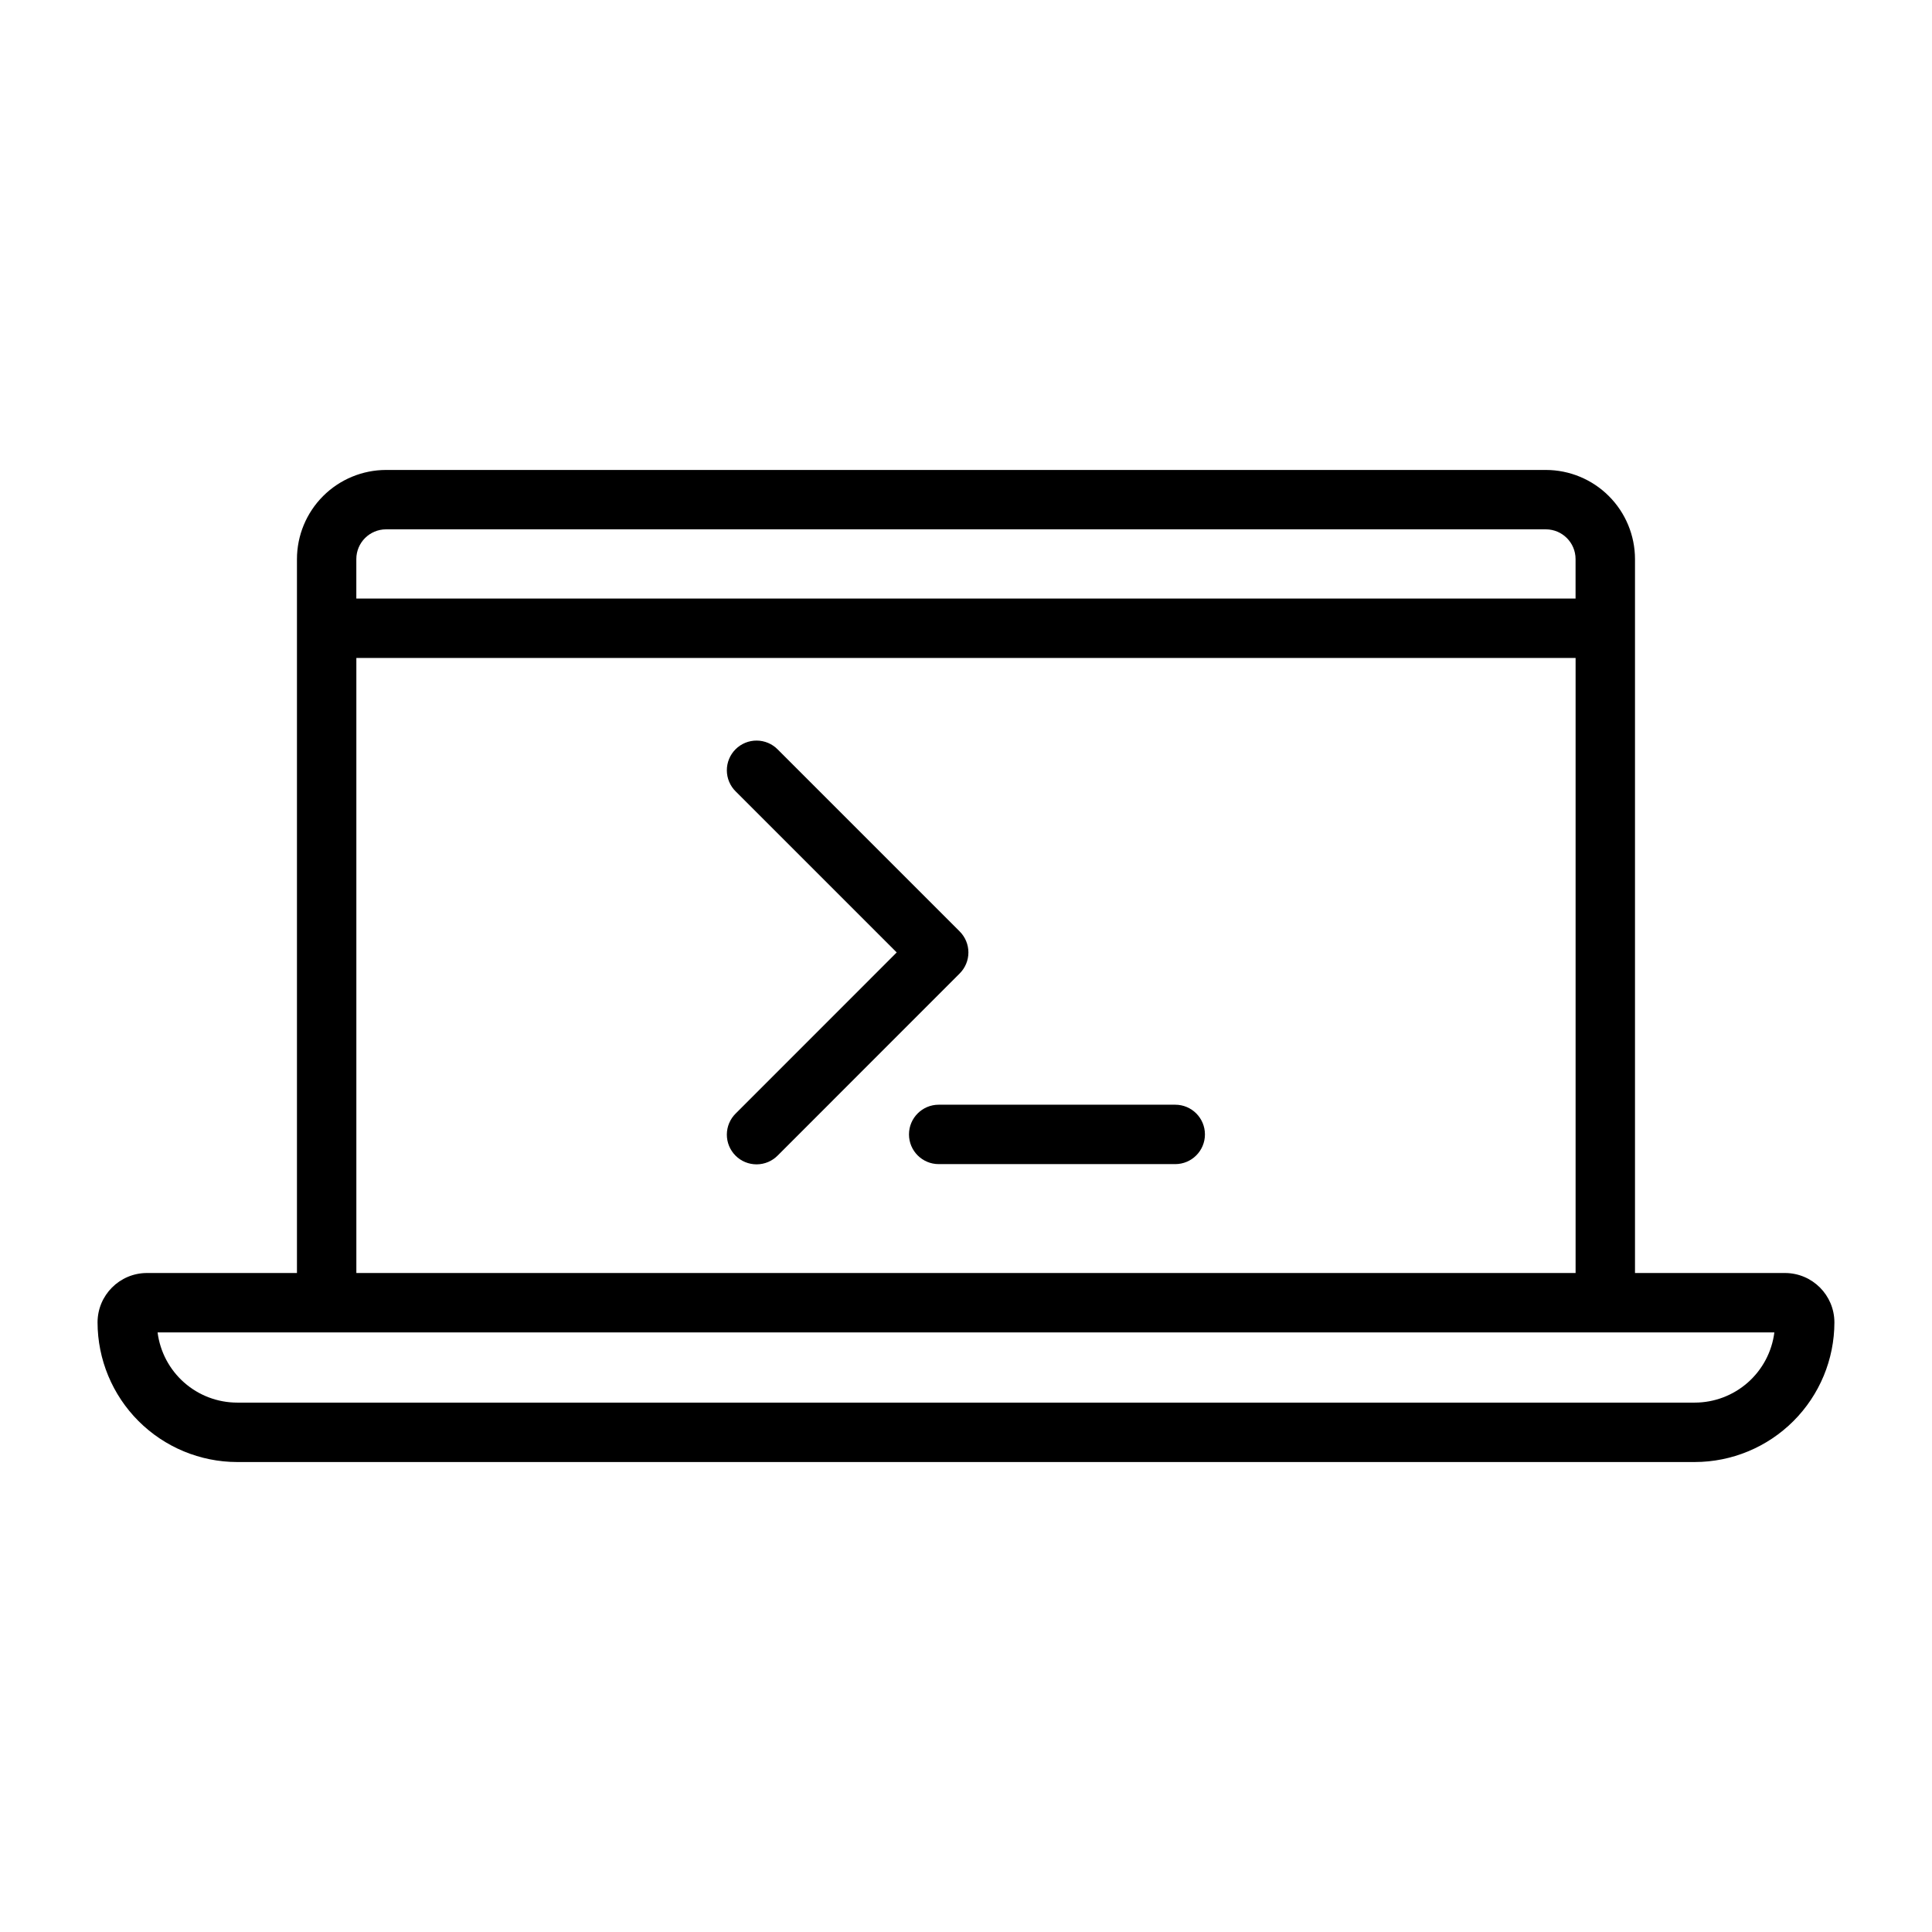
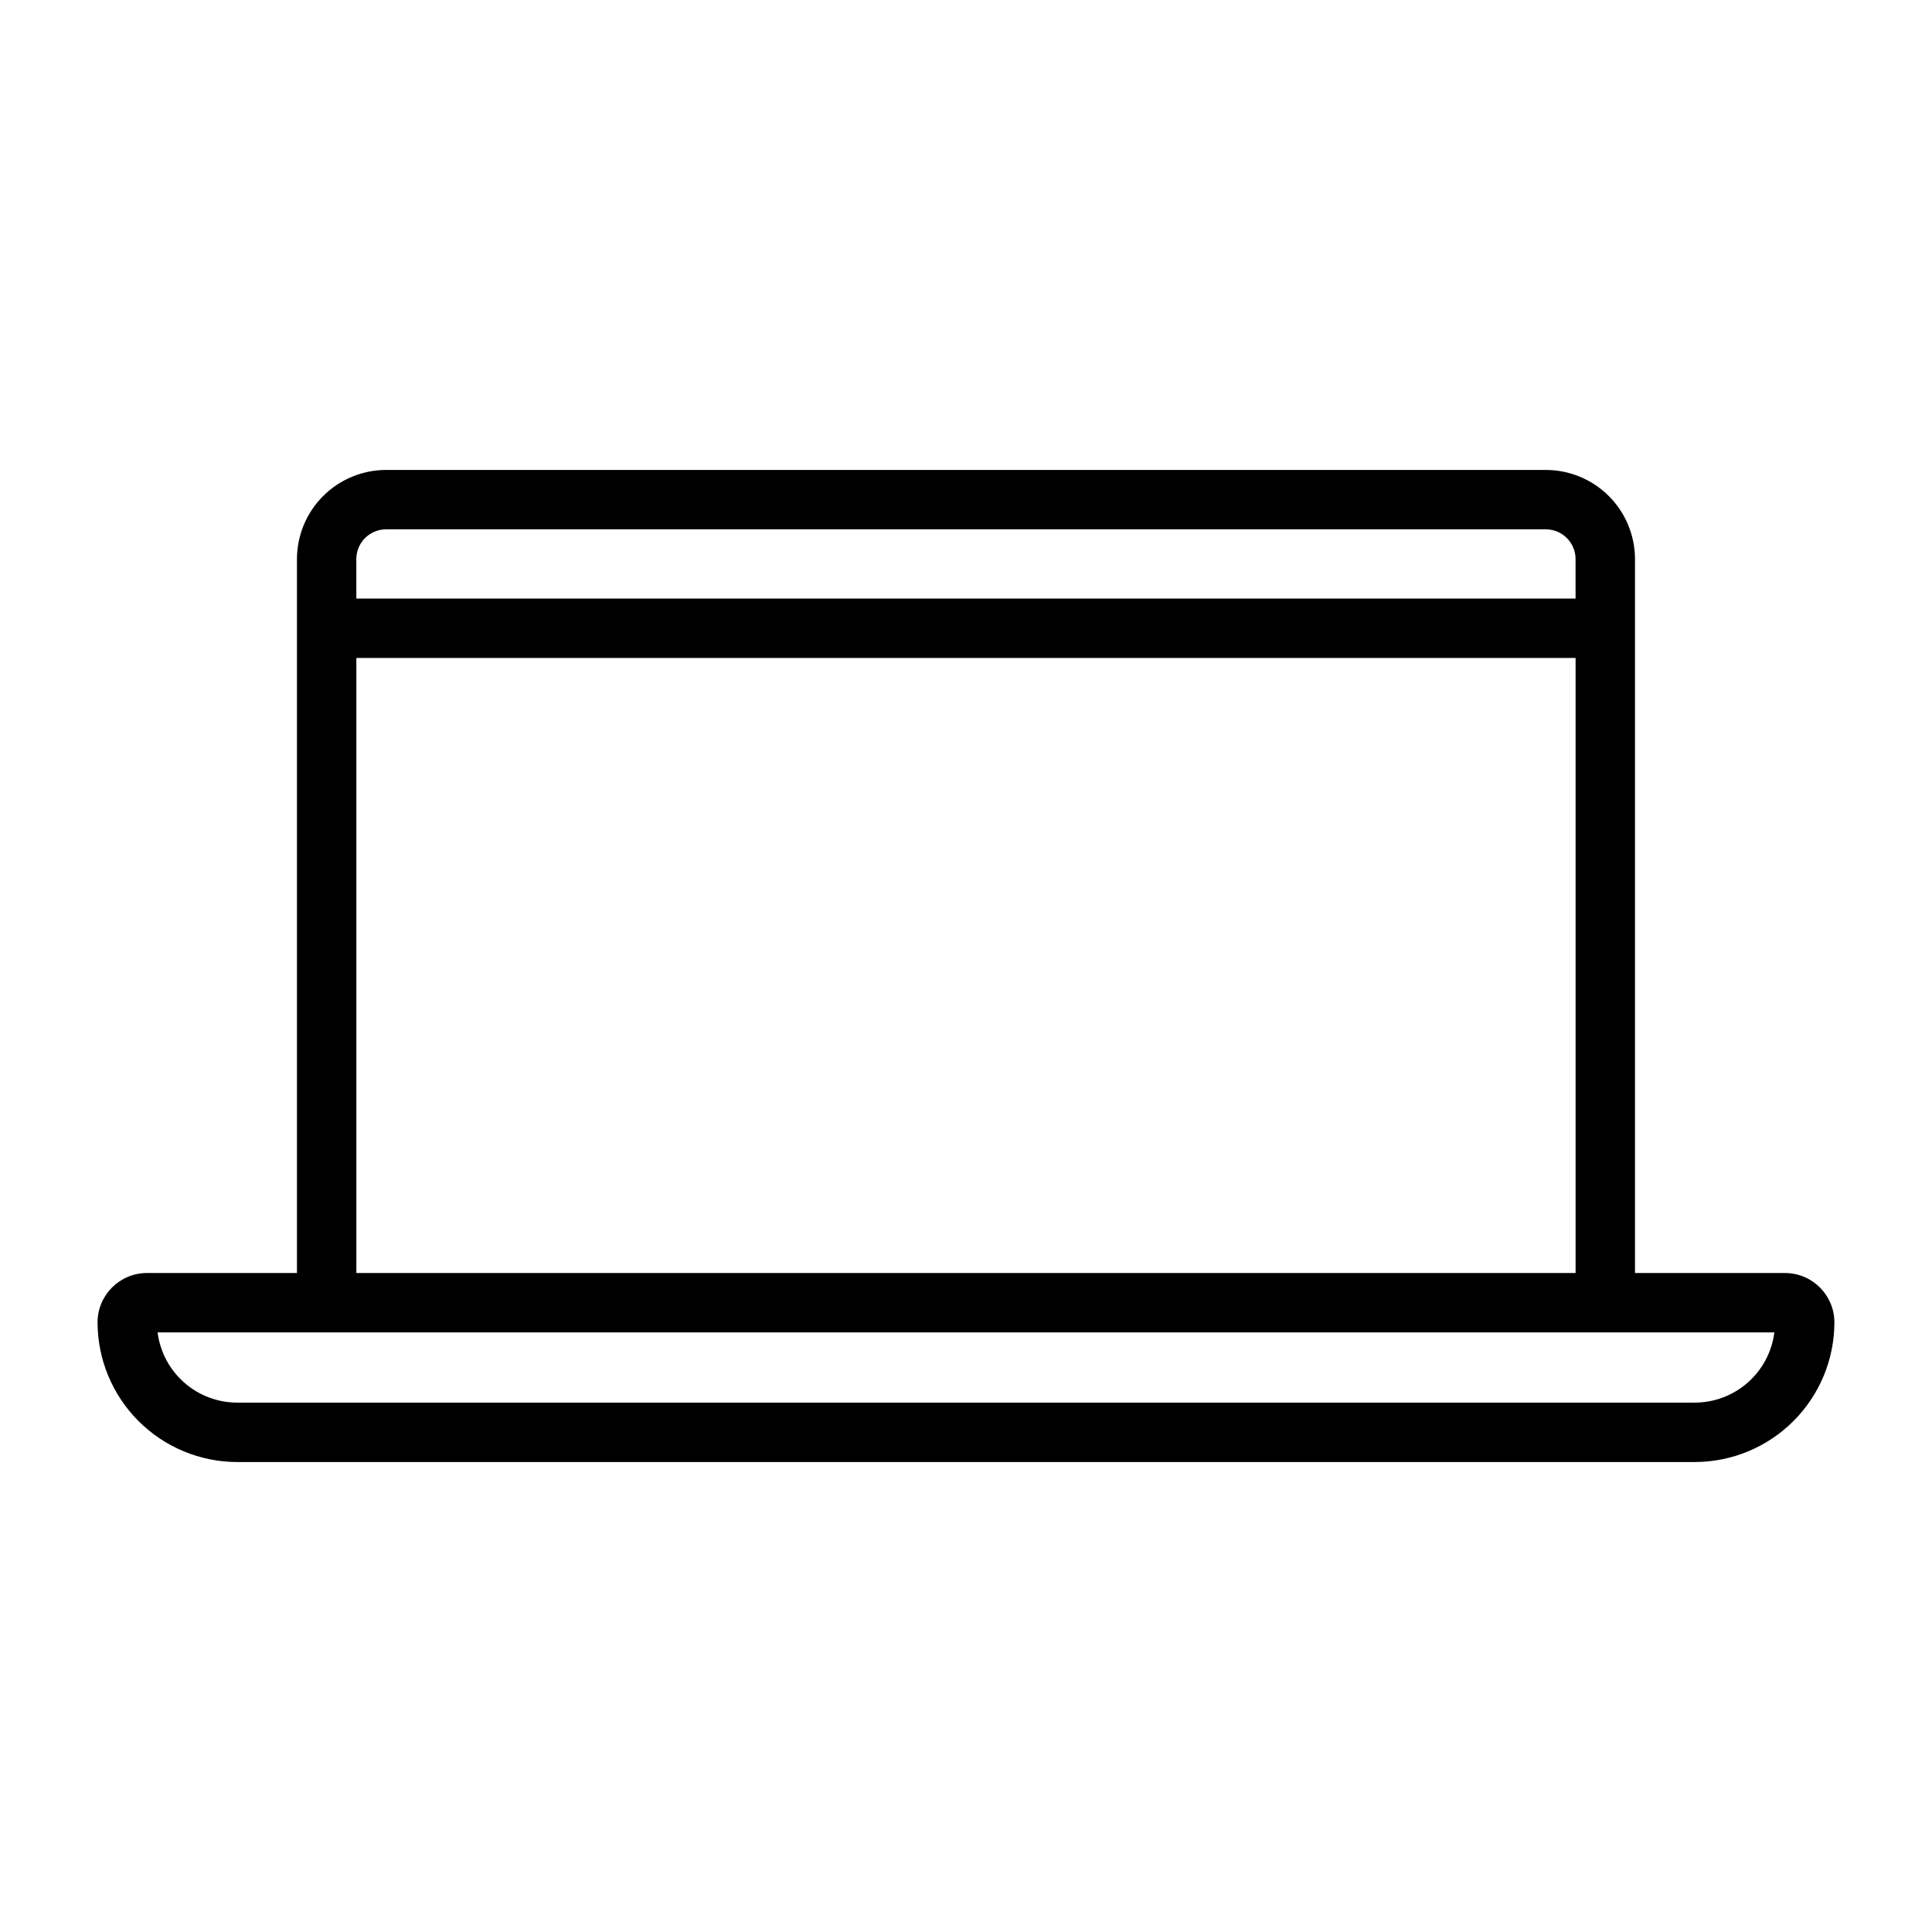
<svg xmlns="http://www.w3.org/2000/svg" fill="#000000" width="800px" height="800px" version="1.1" viewBox="144 144 512 512">
  <g>
    <path d="m617.05 481.36h-39.758v-189.2c-0.008-6.262-2.5-12.266-6.926-16.691-4.426-4.43-10.43-6.918-16.691-6.926h-307.36c-6.262 0.008-12.262 2.496-16.691 6.926-4.426 4.426-6.918 10.43-6.926 16.691v189.2h-39.758c-7.223 0.012-13.074 5.863-13.086 13.086 0.016 9.809 3.918 19.215 10.855 26.152s16.344 10.844 26.152 10.855h386.27c9.812-0.012 19.215-3.918 26.152-10.855 6.941-6.938 10.844-16.344 10.855-26.152-0.012-7.223-5.863-13.074-13.086-13.086zm-370.74-197.08h307.36c4.344 0.008 7.867 3.527 7.871 7.875v10.469h-323.11v-10.469c0.004-4.348 3.527-7.867 7.871-7.875zm-7.871 34.086h323.11v162.99h-323.11zm354.69 197.34h-386.27c-5.176-0.004-10.172-1.898-14.055-5.32-3.883-3.426-6.387-8.148-7.039-13.281h428.46c-0.652 5.133-3.156 9.855-7.039 13.281-3.883 3.422-8.879 5.316-14.055 5.32z" />
-     <path d="m398.33 390.84-48.215-48.215c-1.469-1.504-3.481-2.352-5.582-2.363-2.102-0.012-4.121 0.82-5.606 2.305s-2.316 3.504-2.305 5.606c0.012 2.102 0.859 4.113 2.363 5.582l42.652 42.652-42.652 42.668v-0.004c-1.504 1.473-2.352 3.481-2.363 5.582-0.012 2.102 0.82 4.121 2.305 5.606 1.484 1.488 3.504 2.316 5.606 2.305 2.102-0.008 4.113-0.859 5.582-2.359l48.215-48.234c1.477-1.473 2.309-3.477 2.309-5.562 0-2.09-0.832-4.09-2.309-5.566z" />
-     <path d="m455.45 436.76h-62.684c-4.348 0-7.875 3.523-7.875 7.871 0 4.348 3.527 7.871 7.875 7.871h62.684c4.348 0 7.871-3.523 7.871-7.871 0-4.348-3.523-7.871-7.871-7.871z" />
  </g>
</svg>